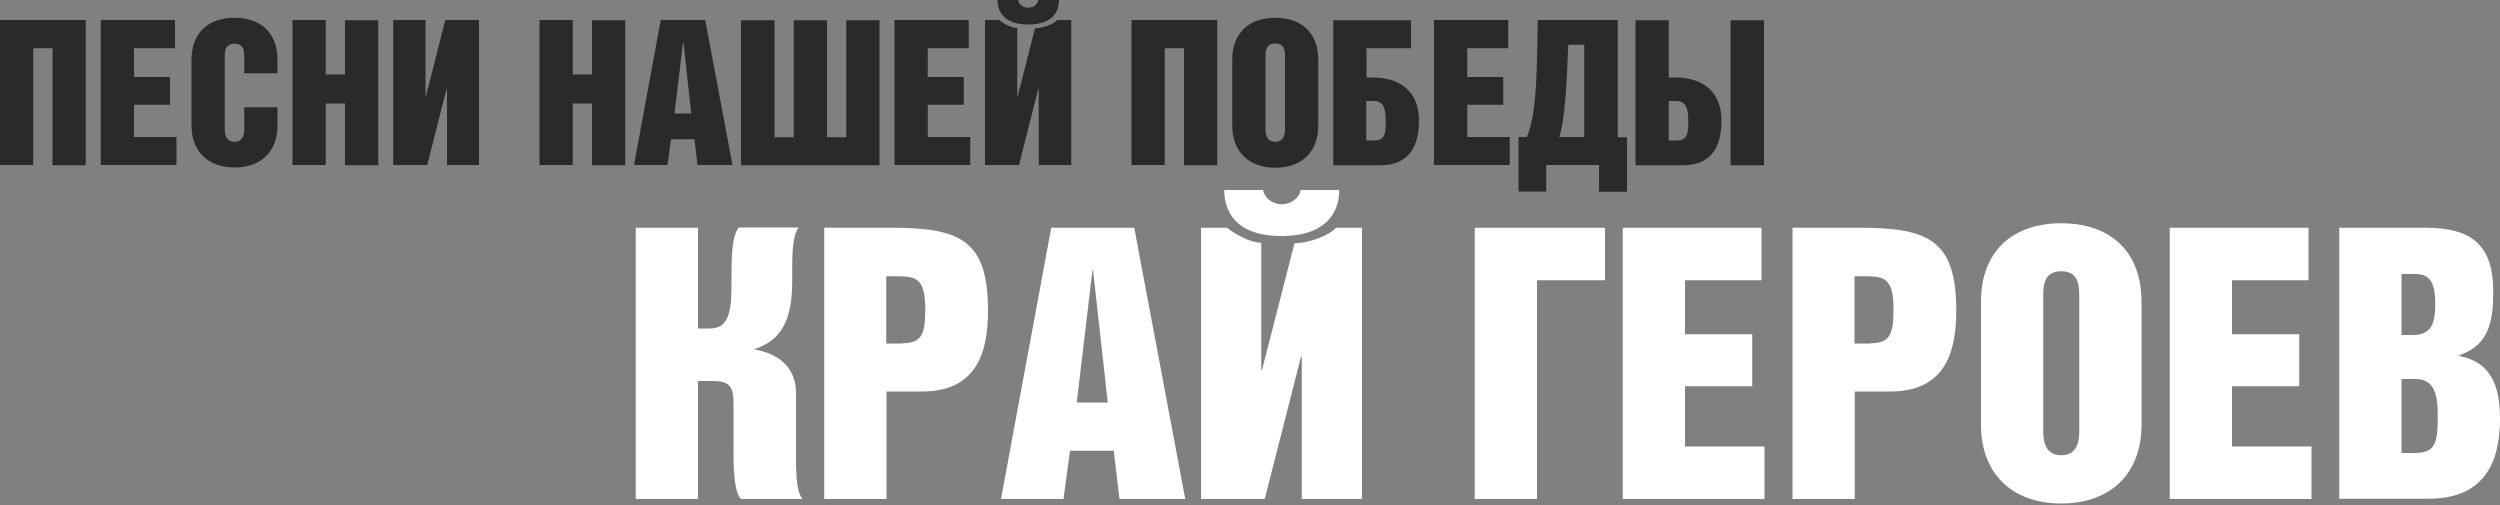
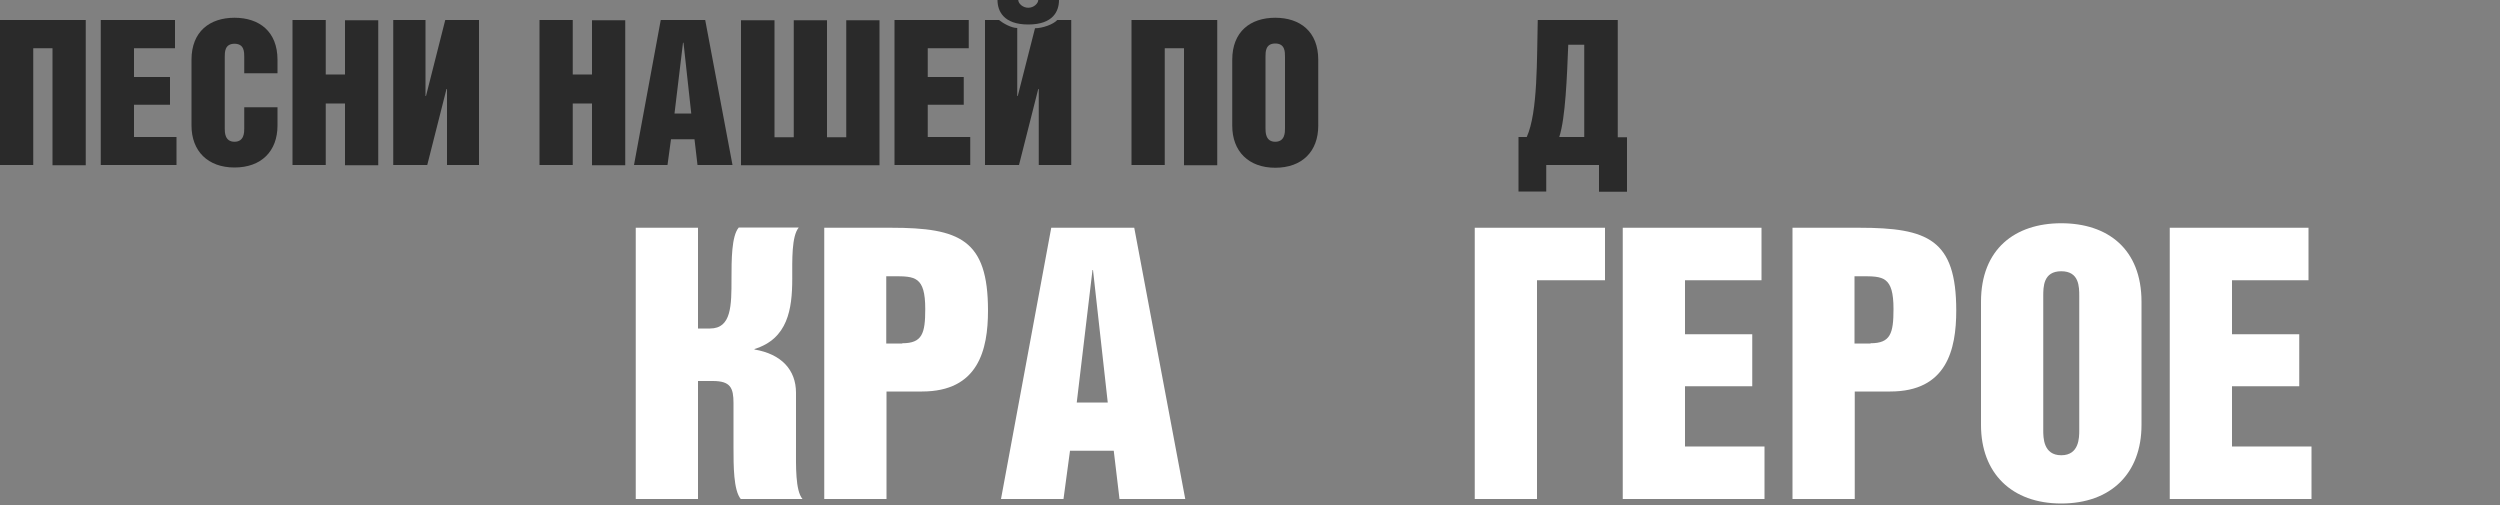
<svg xmlns="http://www.w3.org/2000/svg" version="1.1" id="Layer_1" x="0px" y="0px" viewBox="0 0 1000 202" style="enable-background:new 0 0 1000 202;" xml:space="preserve">
  <rect x="0" y="0" width="1000" height="202" fill="#808080" stroke="none" />
  <style type="text/css"> .st0{fill:#2A2A2A;} .st1{fill:#FFFFFF;} </style>
  <g>
    <g>
      <path class="st0" d="M34.3,8.1v58H21V19.3h-7.7V66H0V8h34.3V8.1z" />
      <path class="st0" d="M70,8.1v11.2H53.6v11.5H68v11.1H53.6v12.9h17V66H40.3V8H70V8.1z" />
      <path class="st0" d="M93.8,7.1c9.9,0,17.2,5.5,17.2,16.8v5.4H97.7v-6.5c0-2,0-5.3-3.9-5.3s-3.9,3.3-3.9,5.3v28.6 c0,1.5,0,5.3,3.9,5.3s3.9-3.8,3.9-5.3v-8.5H111v7.3c0,10.3-6.5,16.8-17.2,16.8c-10.6,0-17.2-6.5-17.2-16.8V23.9 C76.6,12.6,83.9,7.1,93.8,7.1z" />
      <path class="st0" d="M130.3,8.1v21.7h7.7V8.1h13.3v58H138V41.4h-7.7V66H117V8h13.3V8.1z" />
      <path class="st0" d="M178.8,66V35.6h-0.2L170.9,66h-13.6V8h12.9v30.4h0.2L178.1,8h13.5v58H178.8z" />
      <path class="st0" d="M229.1,8.1v21.7h7.7V8.1h13.3v58h-13.3V41.4h-7.7V66h-13.3V8h13.3V8.1z" />
      <path class="st0" d="M282.1,8.1L293,66h-14l-1.2-10.3h-9.4L267,66h-13.4l10.7-58h17.8V8.1z M276.5,45.4l-3.1-28.3h-0.2l-3.4,28.3 H276.5z" />
      <path class="st0" d="M296.5,8.1h13.3v46.8h7.7V8.1h13.3v46.8h7.7V8.1h13.3v58h-55.4v-58H296.5z" />
      <path class="st0" d="M387.5,8.1v11.2h-16.4v11.5h14.4v11.1h-14.4v12.9h17V66h-30.3V8h29.7V8.1z" />
      <path class="st0" d="M428.4,66h-12.9V35.6h-0.2L407.6,66H394V8h5.6c1.6,1.3,4.9,3.2,7.3,3.2v27.2h0.2l6.9-27.1 c2.9,0,7.3-1.5,8.9-3.3h5.6v58H428.4z M407.3,0c0,1.3,1.7,3.1,4,3.1s4-1.8,4-3.1h8.3c0,4.4-2.3,9.8-12.3,9.8S399,4.3,399,0H407.3z " />
      <path class="st0" d="M486.9,8.1v58h-13.3V19.3h-7.7V66h-13.3V8h34.3V8.1z" />
      <path class="st0" d="M510.1,7.1c9.9,0,17.2,5.5,17.2,16.8v26.4c0,10.3-6.5,16.8-17.2,16.8c-10.6,0-17.2-6.5-17.2-16.8V23.9 C492.9,12.6,500.2,7.1,510.1,7.1z M510.1,56.7c3.9,0,3.9-3.8,3.9-5.3V22.7c0-2,0-5.3-3.9-5.3s-3.9,3.3-3.9,5.3v28.6 C506.2,52.9,506.2,56.7,510.1,56.7z" />
-       <path class="st0" d="M564.4,19.3h-17.8V31h2.5c11.8,0,18.5,6.4,18.5,17.2c0,9.7-3.6,17.9-15.4,17.9h-18.9v-58h31.1L564.4,19.3 L564.4,19.3z M549.4,56.2c4.4,0,4.9-2.2,4.9-7.9c0-4-0.5-7.9-4.7-7.9h-3.1v15.8C546.5,56.2,549.4,56.2,549.4,56.2z" />
-       <path class="st0" d="M603.3,8.1v11.2h-16.4v11.5h14.4v11.1h-14.4v12.9h17V66h-30.3V8h29.7V8.1z" />
      <path class="st0" d="M647.1,8.1v46.8h3.7v21.8h-11.2V66h-21.1v10.6h-11.1V54.8h3.3c4.5-10,4-31.3,4.4-46.8h32V8.1z M633.7,54.8 V17.9h-6.4c-0.5,12.6-1.1,29.3-3.6,36.9C623.7,54.8,633.7,54.8,633.7,54.8z" />
-       <path class="st0" d="M667.6,31h2.5c11.8,0,18.5,6.4,18.5,17.2c0,9.7-3.5,17.9-15.4,17.9h-19v-58h13.3V31H667.6z M670.4,56.2 c4.4,0,4.9-2.2,4.9-7.9c0-4-0.5-7.9-4.7-7.9h-3.1v15.8C667.5,56.2,670.4,56.2,670.4,56.2z M705.6,8.1v58h-13.4v-58 C692.2,8.1,705.6,8.1,705.6,8.1z" />
    </g>
    <g>
      <path class="st1" d="M279.2,131.4h4.8c8.6,0,8.6-9.2,8.6-19.9c0-7.5,0-17.1,2.9-20.5h24c-2.9,3.5-2.6,13-2.6,20.5 c0,12.2-1.8,24-15.1,28.1v0.2c10.7,1.8,16.6,8.1,16.6,17.3v22c0,7.2-0.3,17.1,2.6,20.5h-24.7c-2.9-3.5-2.9-13.3-2.9-20.5v-17.8 c0-6.2-1.2-8.9-8.3-8.9h-5.9v47.2h-24.9V91.1h24.9V131.4z" />
      <path class="st1" d="M356.4,91.1c27.5,0,38.8,4.7,38.8,33.1c0,15.8-3.9,32.4-26.4,32.4h-14.2v43h-24.9V91.1H356.4z M360.9,137.3 c8,0,9.2-3.9,9.2-13.7c0-13.1-4.2-13.1-12.7-13.1h-2.9v26.9h6.4V137.3z" />
      <path class="st1" d="M453.7,91.1l20.4,108.5h-26.3l-2.3-19.3H428l-2.6,19.3h-25l20.1-108.5C420.5,91.1,453.7,91.1,453.7,91.1z M443.1,161l-5.9-53H437l-6.3,53H443.1z" />
-       <path class="st1" d="M544.8,199.6h-24.1v-56.9h-0.3l-14.5,56.9h-25.5V91.1h10.4c3,2.4,9.2,6,13.7,6V148h0.3l13-50.7 c5.4,0,13.7-2.9,16.6-6.2h10.4L544.8,199.6L544.8,199.6z M505.3,76c0,2.4,3.2,5.7,7.4,5.7s7.5-3.3,7.5-5.7h15.5 c0,8.1-4.4,18.4-23.1,18.4c-18.7,0-22.9-10.3-22.9-18.4H505.3z" />
      <path class="st1" d="M642,91.1v21h-27.2v87.5h-24.9V91.1H642z" />
      <path class="st1" d="M704.6,91.1v21H674v21.6h26.9v20.8H674v24.1h31.8v21h-56.7V91.1H704.6z" />
      <path class="st1" d="M743.7,91.1c27.5,0,38.8,4.7,38.8,33.1c0,15.8-3.9,32.4-26.4,32.4h-14.2v43H717V91.1H743.7z M748.2,137.3 c8,0,9.2-3.9,9.2-13.7c0-13.1-4.2-13.1-12.7-13.1h-2.9v26.9h6.4V137.3z" />
      <path class="st1" d="M824.5,89.3c18.6,0,32.1,10.3,32.1,31.4V170c0,19.3-12.2,31.4-32.1,31.4c-19.8,0-32.1-12.1-32.1-31.4v-49.3 C792.4,99.6,806,89.3,824.5,89.3z M824.5,182.1c7.2,0,7.2-7.1,7.2-10v-53.6c0-3.8,0-10-7.2-10s-7.2,6.2-7.2,10v53.6 C817.3,175,817.3,182.1,824.5,182.1z" />
      <path class="st1" d="M923.4,91.1v21h-30.6v21.6h26.9v20.8h-26.9v24.1h31.8v21h-56.7V91.1H923.4z" />
-       <path class="st1" d="M970.3,91.1c18.3,0,27,6.9,27,25.5c0,11.5-1.5,21.4-13.6,25.5v0.3c12.2,2.3,16.3,11.3,16.3,25 c0,18.1-6.6,32.1-28.8,32.1h-35.5V91.1H970.3z M965.3,134c7.8,0,8.8-5.7,8.8-12.5c0-7.7-1.7-11.9-7.9-11.9h-5.6V134H965.3z M965.9,181.2c8.3,0,9.2-4.1,9.2-14.8c0-7.5-0.9-14.8-8.8-14.8h-5.7v29.6H965.9z" />
    </g>
  </g>
</svg>